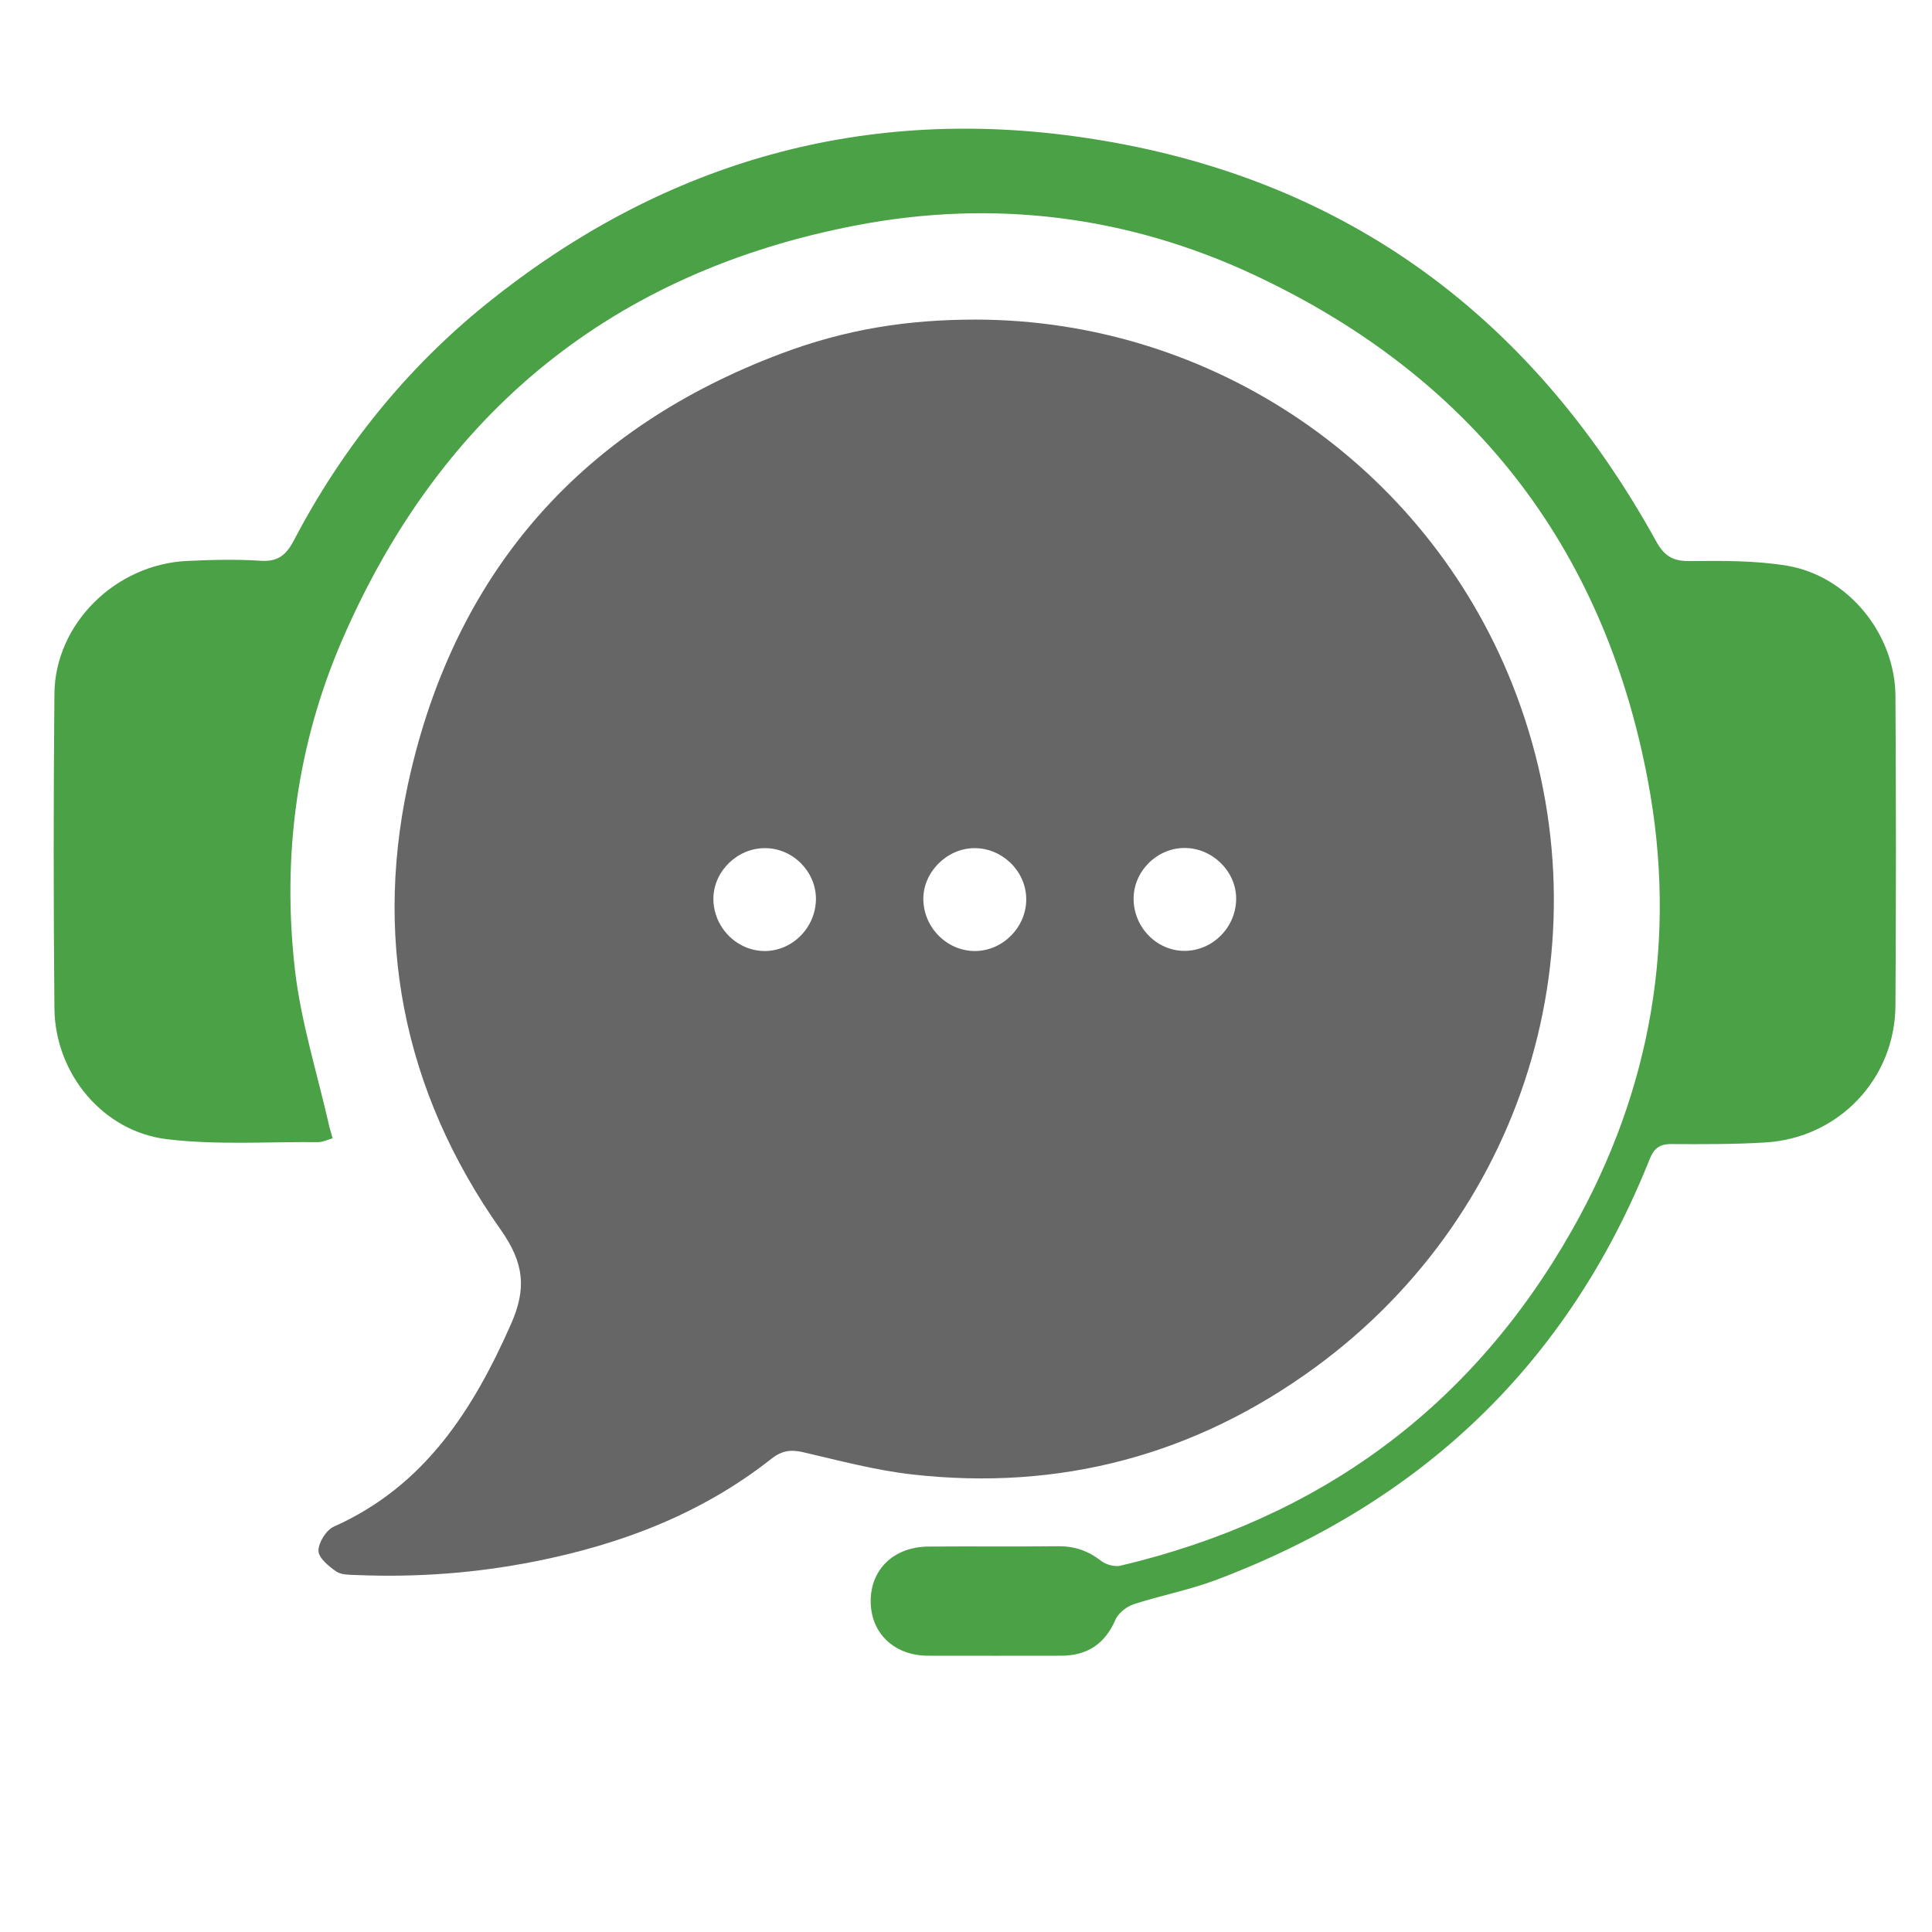
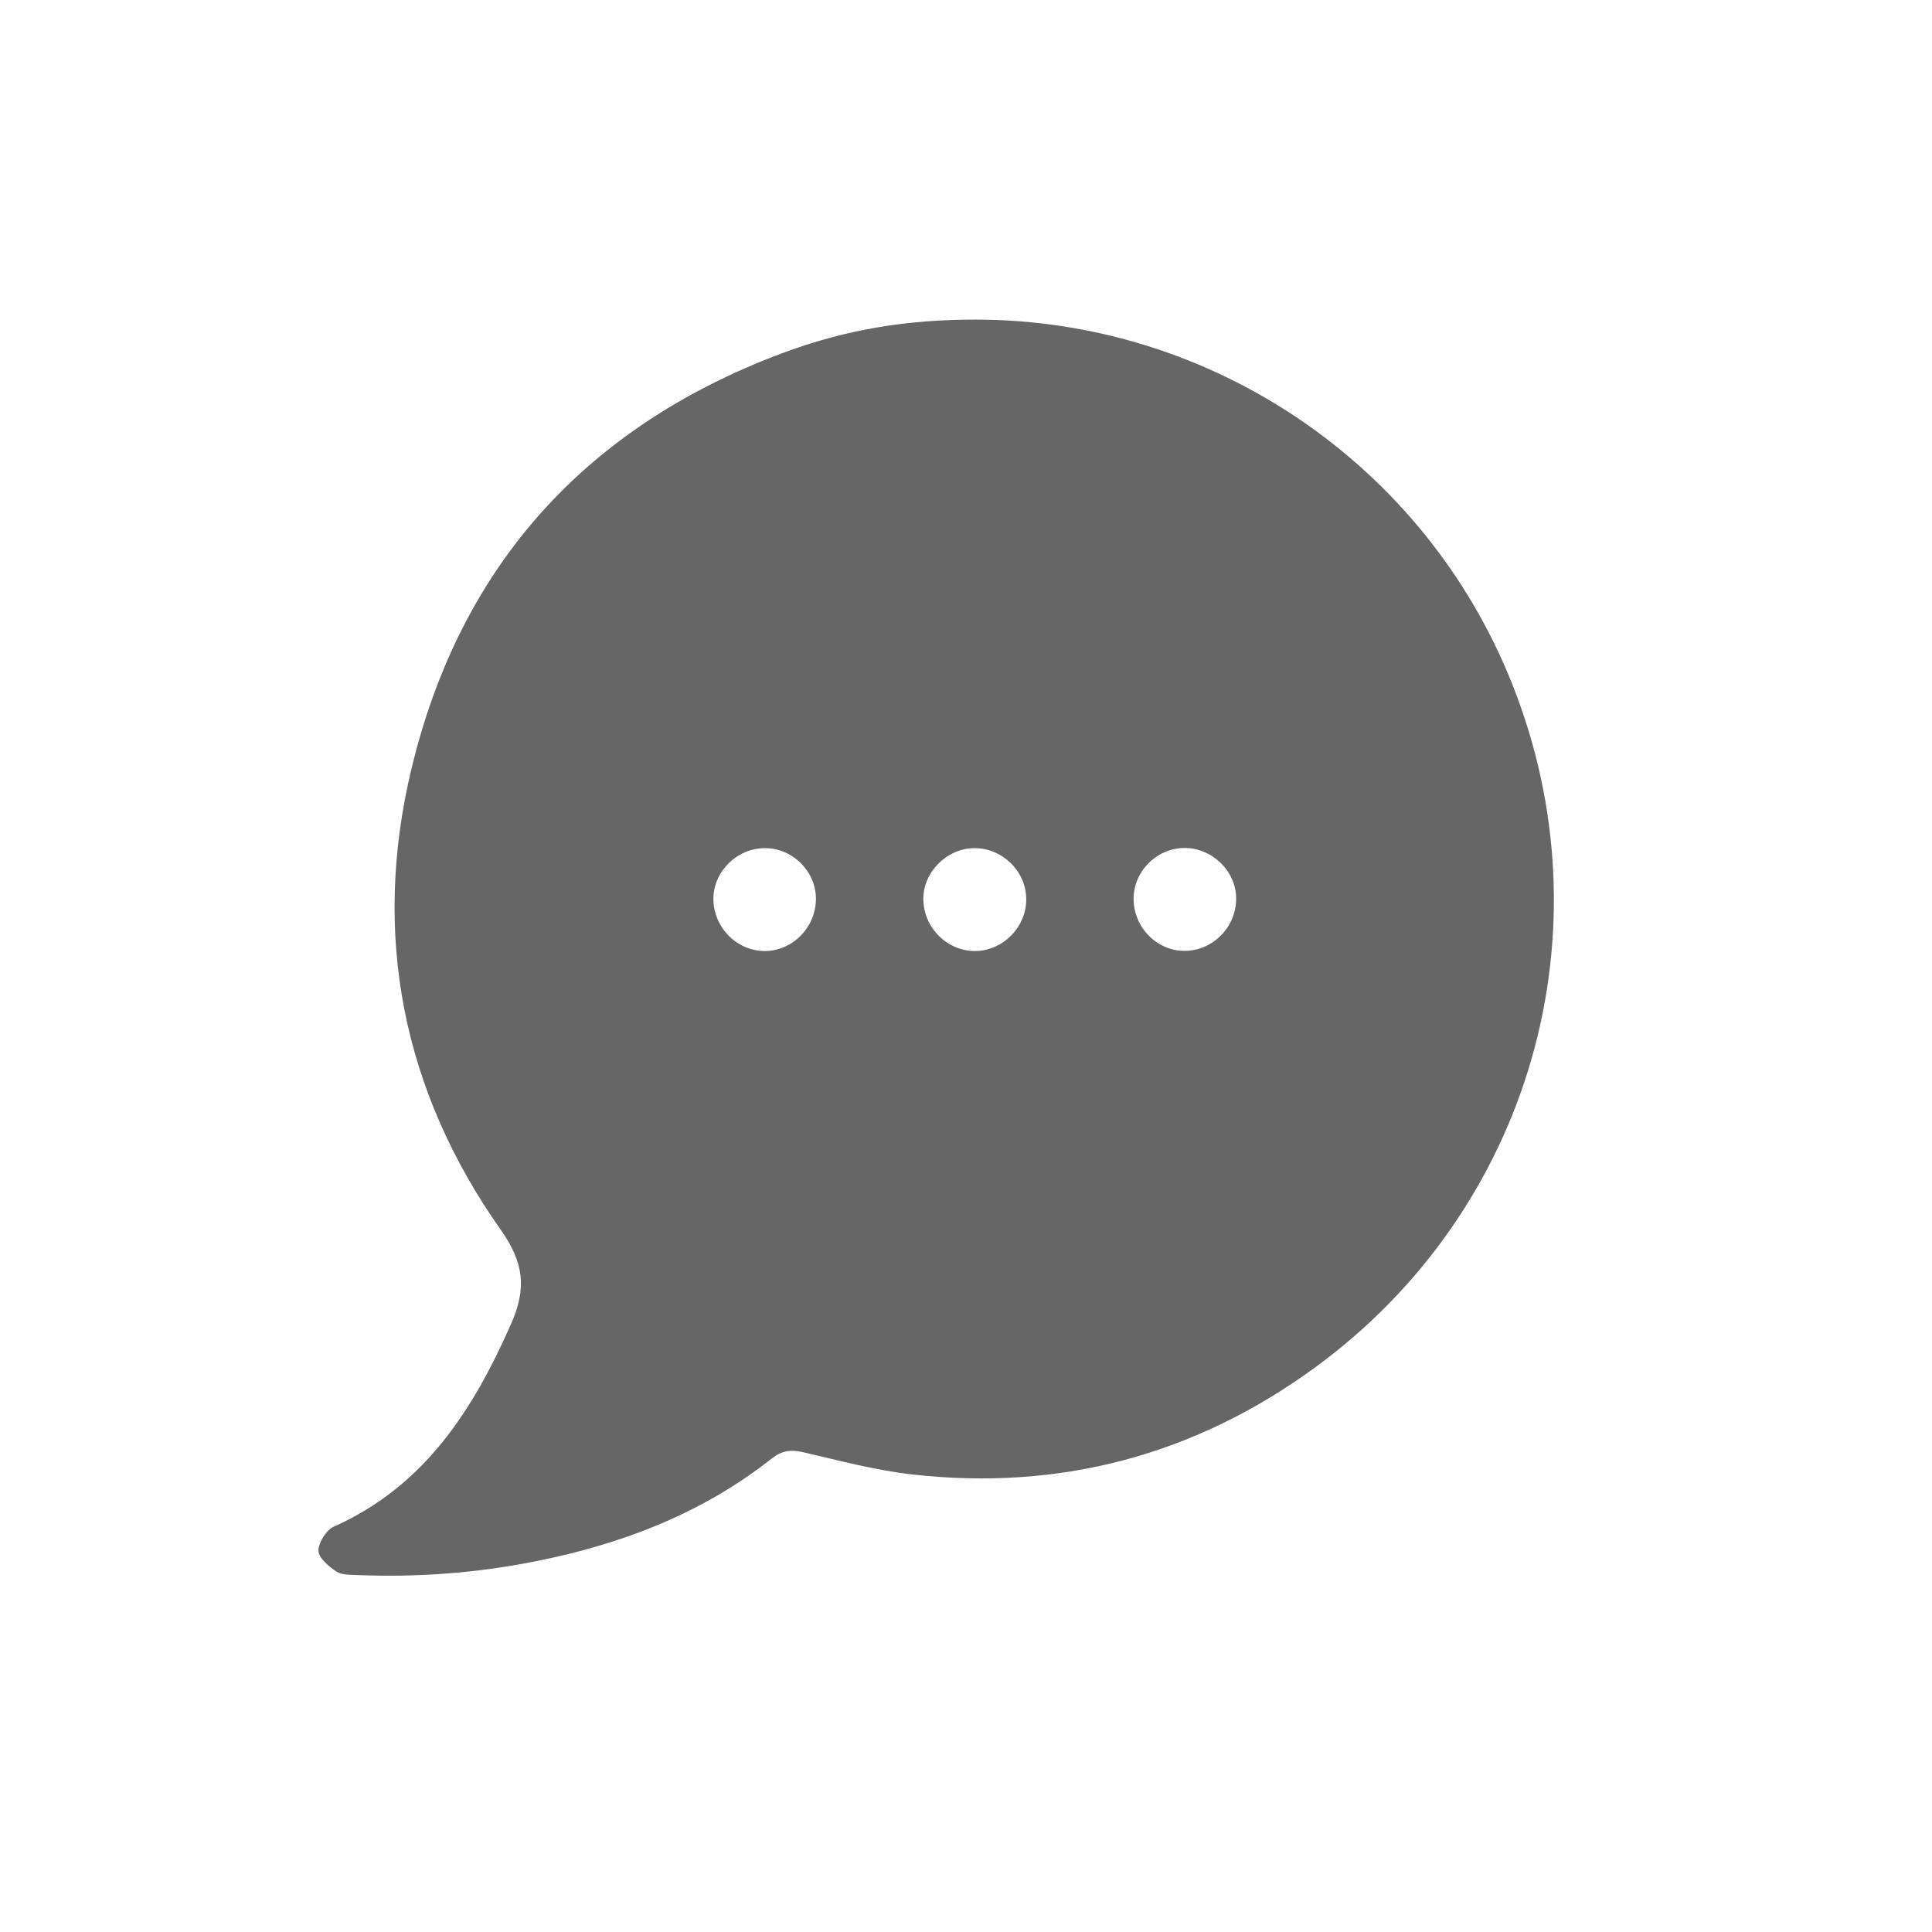
<svg xmlns="http://www.w3.org/2000/svg" version="1.1" id="Capa_1" x="0px" y="0px" viewBox="0 0 1200 1200" style="enable-background:new 0 0 1200 1200;" xml:space="preserve">
  <style type="text/css">
	.st0{fill:#666666;}
	.st1{fill:#4AA146;}
</style>
  <path class="st0" d="M606.1,198.5c146.7,0.2,278.8,89.9,333.1,226.2c61.2,153.6,11.6,326.7-122.3,424.6  c-74.6,54.5-158.5,76.9-250.4,66.5c-22.8-2.6-45.2-8.6-67.6-13.8c-7.7-1.8-13.4-1-19.8,4.1c-43.4,34.2-93.5,53.2-147.2,63.8  c-36.4,7.2-73,9.9-110,8.4c-4.4-0.2-9.7,0-13-2.2c-4.7-3.2-11-8.4-11.1-12.9c0-5.1,4.8-12.9,9.6-15c56.2-25.1,86.3-72.2,110-125.8  c9.6-21.8,8.4-37.6-6.4-58.6c-61-86.4-80.1-183.4-55.5-286c30.1-125.9,107.8-212.2,229.2-258C525.7,204.3,564.1,198.5,606.1,198.5z   M506.8,558.5c0.1-17-14.2-31.6-31.4-31.7c-17.2-0.2-32,14.1-32.3,31c-0.2,17.7,14,32.6,31.5,32.9  C492,590.9,506.6,576.3,506.8,558.5z M704.1,558.4c0.1,17.8,14.7,32.5,32.1,32.2c17.5-0.3,31.8-15.1,31.6-32.8  c-0.2-16.9-15-31.2-32.2-31.1C718.4,526.8,704,541.3,704.1,558.4z M605,526.8c-17,0.2-31.7,15-31.5,31.8  c0.2,17.7,14.9,32.3,32.4,32.1c17.4-0.2,32-15.4,31.5-32.9C637,540.7,622.2,526.6,605,526.8z" />
-   <path class="st1" d="M206.6,707c-3.7,1.1-6.3,2.4-8.9,2.4c-31.3-0.3-62.9,1.9-93.8-1.8c-40-4.7-69.7-40.8-70.1-81.3  c-0.6-65.1-0.6-130.2,0-195.4c0.4-43.5,38-80.5,82.6-82.5c15.1-0.7,30.4-1.1,45.5-0.1c10.7,0.7,15.8-3.5,20.6-12.6  c29.9-57.1,69.6-106.6,119.8-147.1C409.2,102.5,531.6,66,667.8,84.7c162.2,22.2,281.8,108.4,360.8,251.4c5,9.1,10.3,12.5,20.8,12.4  c20.2-0.2,40.8-0.4,60.7,2.9c37.8,6.4,67,42.4,67.2,80.9c0.4,64.1,0.4,128.2,0,192.3c-0.3,45.5-35.2,82.2-80.7,85  c-19.6,1.2-39.3,1.1-58.9,1c-7,0-10.5,2.9-13,9.2c-50.9,127.6-142.1,213.8-270.1,261.8c-16.4,6.1-33.8,9.4-50.4,14.8  c-4.5,1.5-9.6,5.5-11.4,9.7c-6.6,15.1-17.6,22.3-33.8,22.3c-27.6,0-55.1,0.1-82.7,0c-20.9-0.1-35.3-13.9-35.5-33.5  c-0.2-20.1,14.3-34.1,35.8-34.3c26.9-0.2,53.8,0.1,80.6-0.2c10.1-0.1,18.7,2.8,26.7,9.1c3,2.3,8.3,3.8,12,3  c123.4-29.2,217.9-97.9,280.5-208.4c49.4-87.1,65.6-181.4,47.1-279.4c-27.5-146-110.3-251.3-245.1-314.2  c-78.4-36.6-161.6-46.8-246.2-30.6C381,168.8,274.1,255.7,212.7,397.1c-28.4,65.5-37.6,134.7-29.5,205.3  c3.8,32.9,14.1,65.1,21.4,97.6C205.1,701.9,205.7,703.9,206.6,707z" />
</svg>